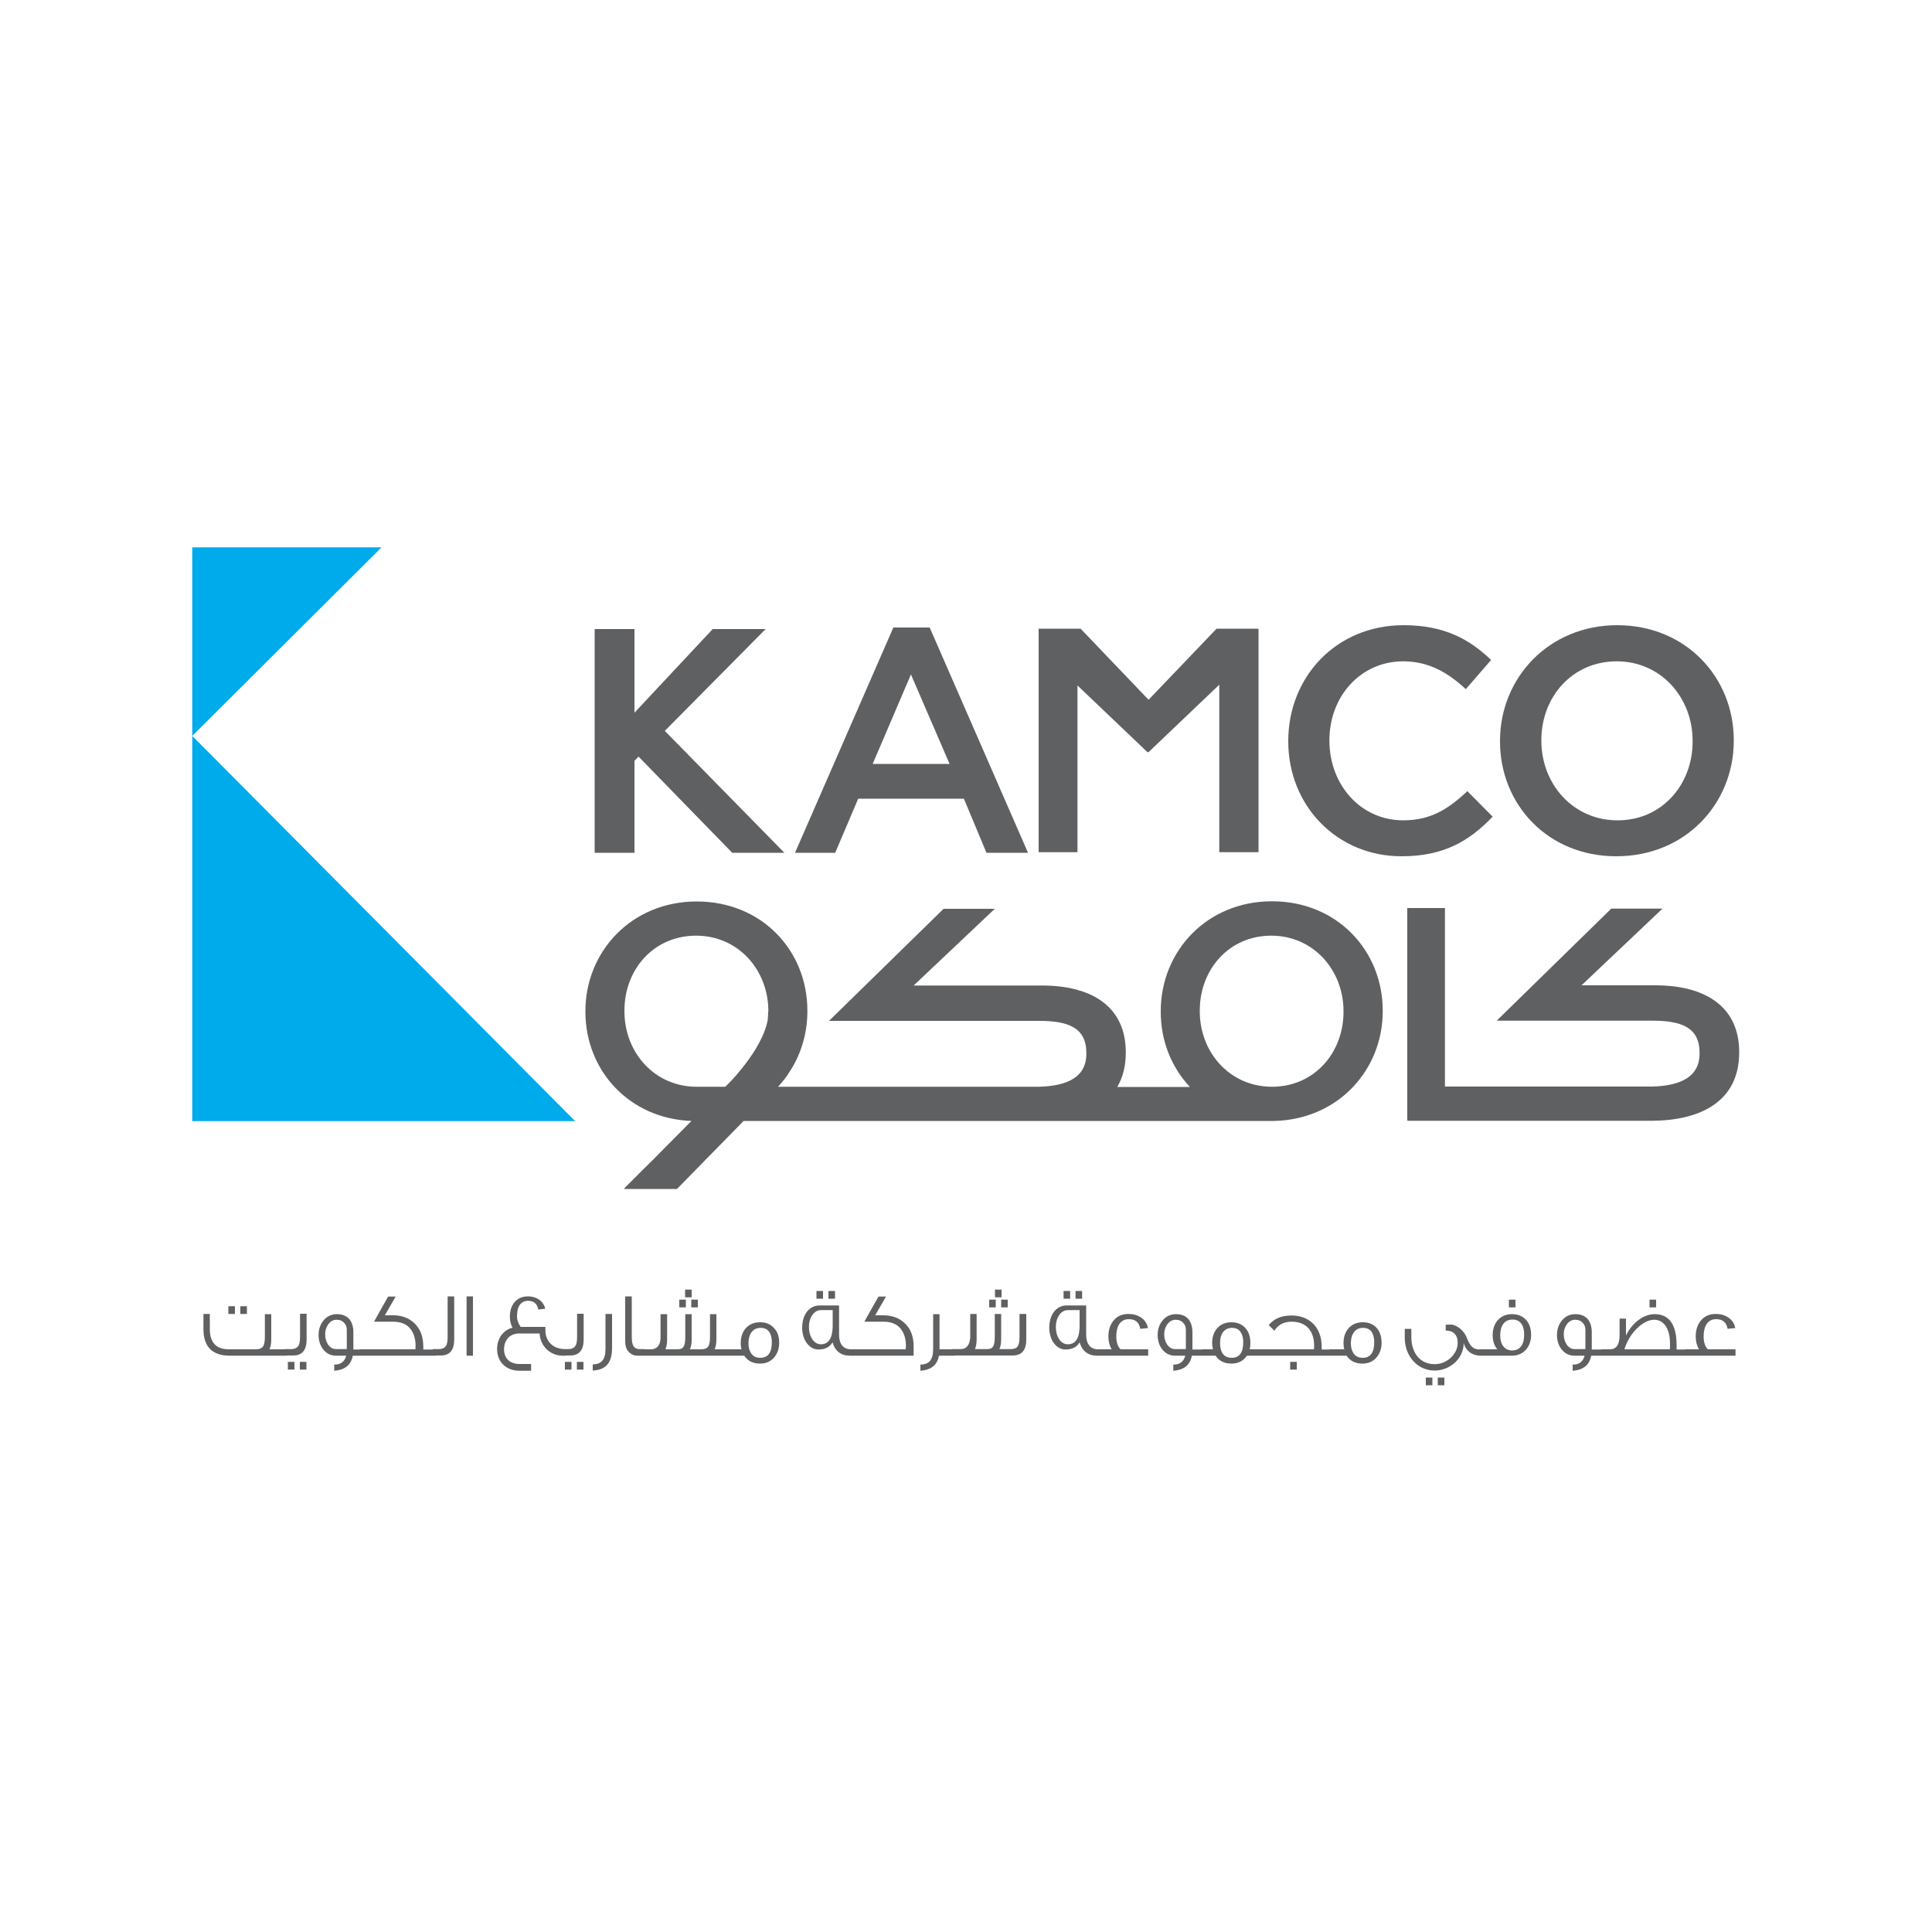
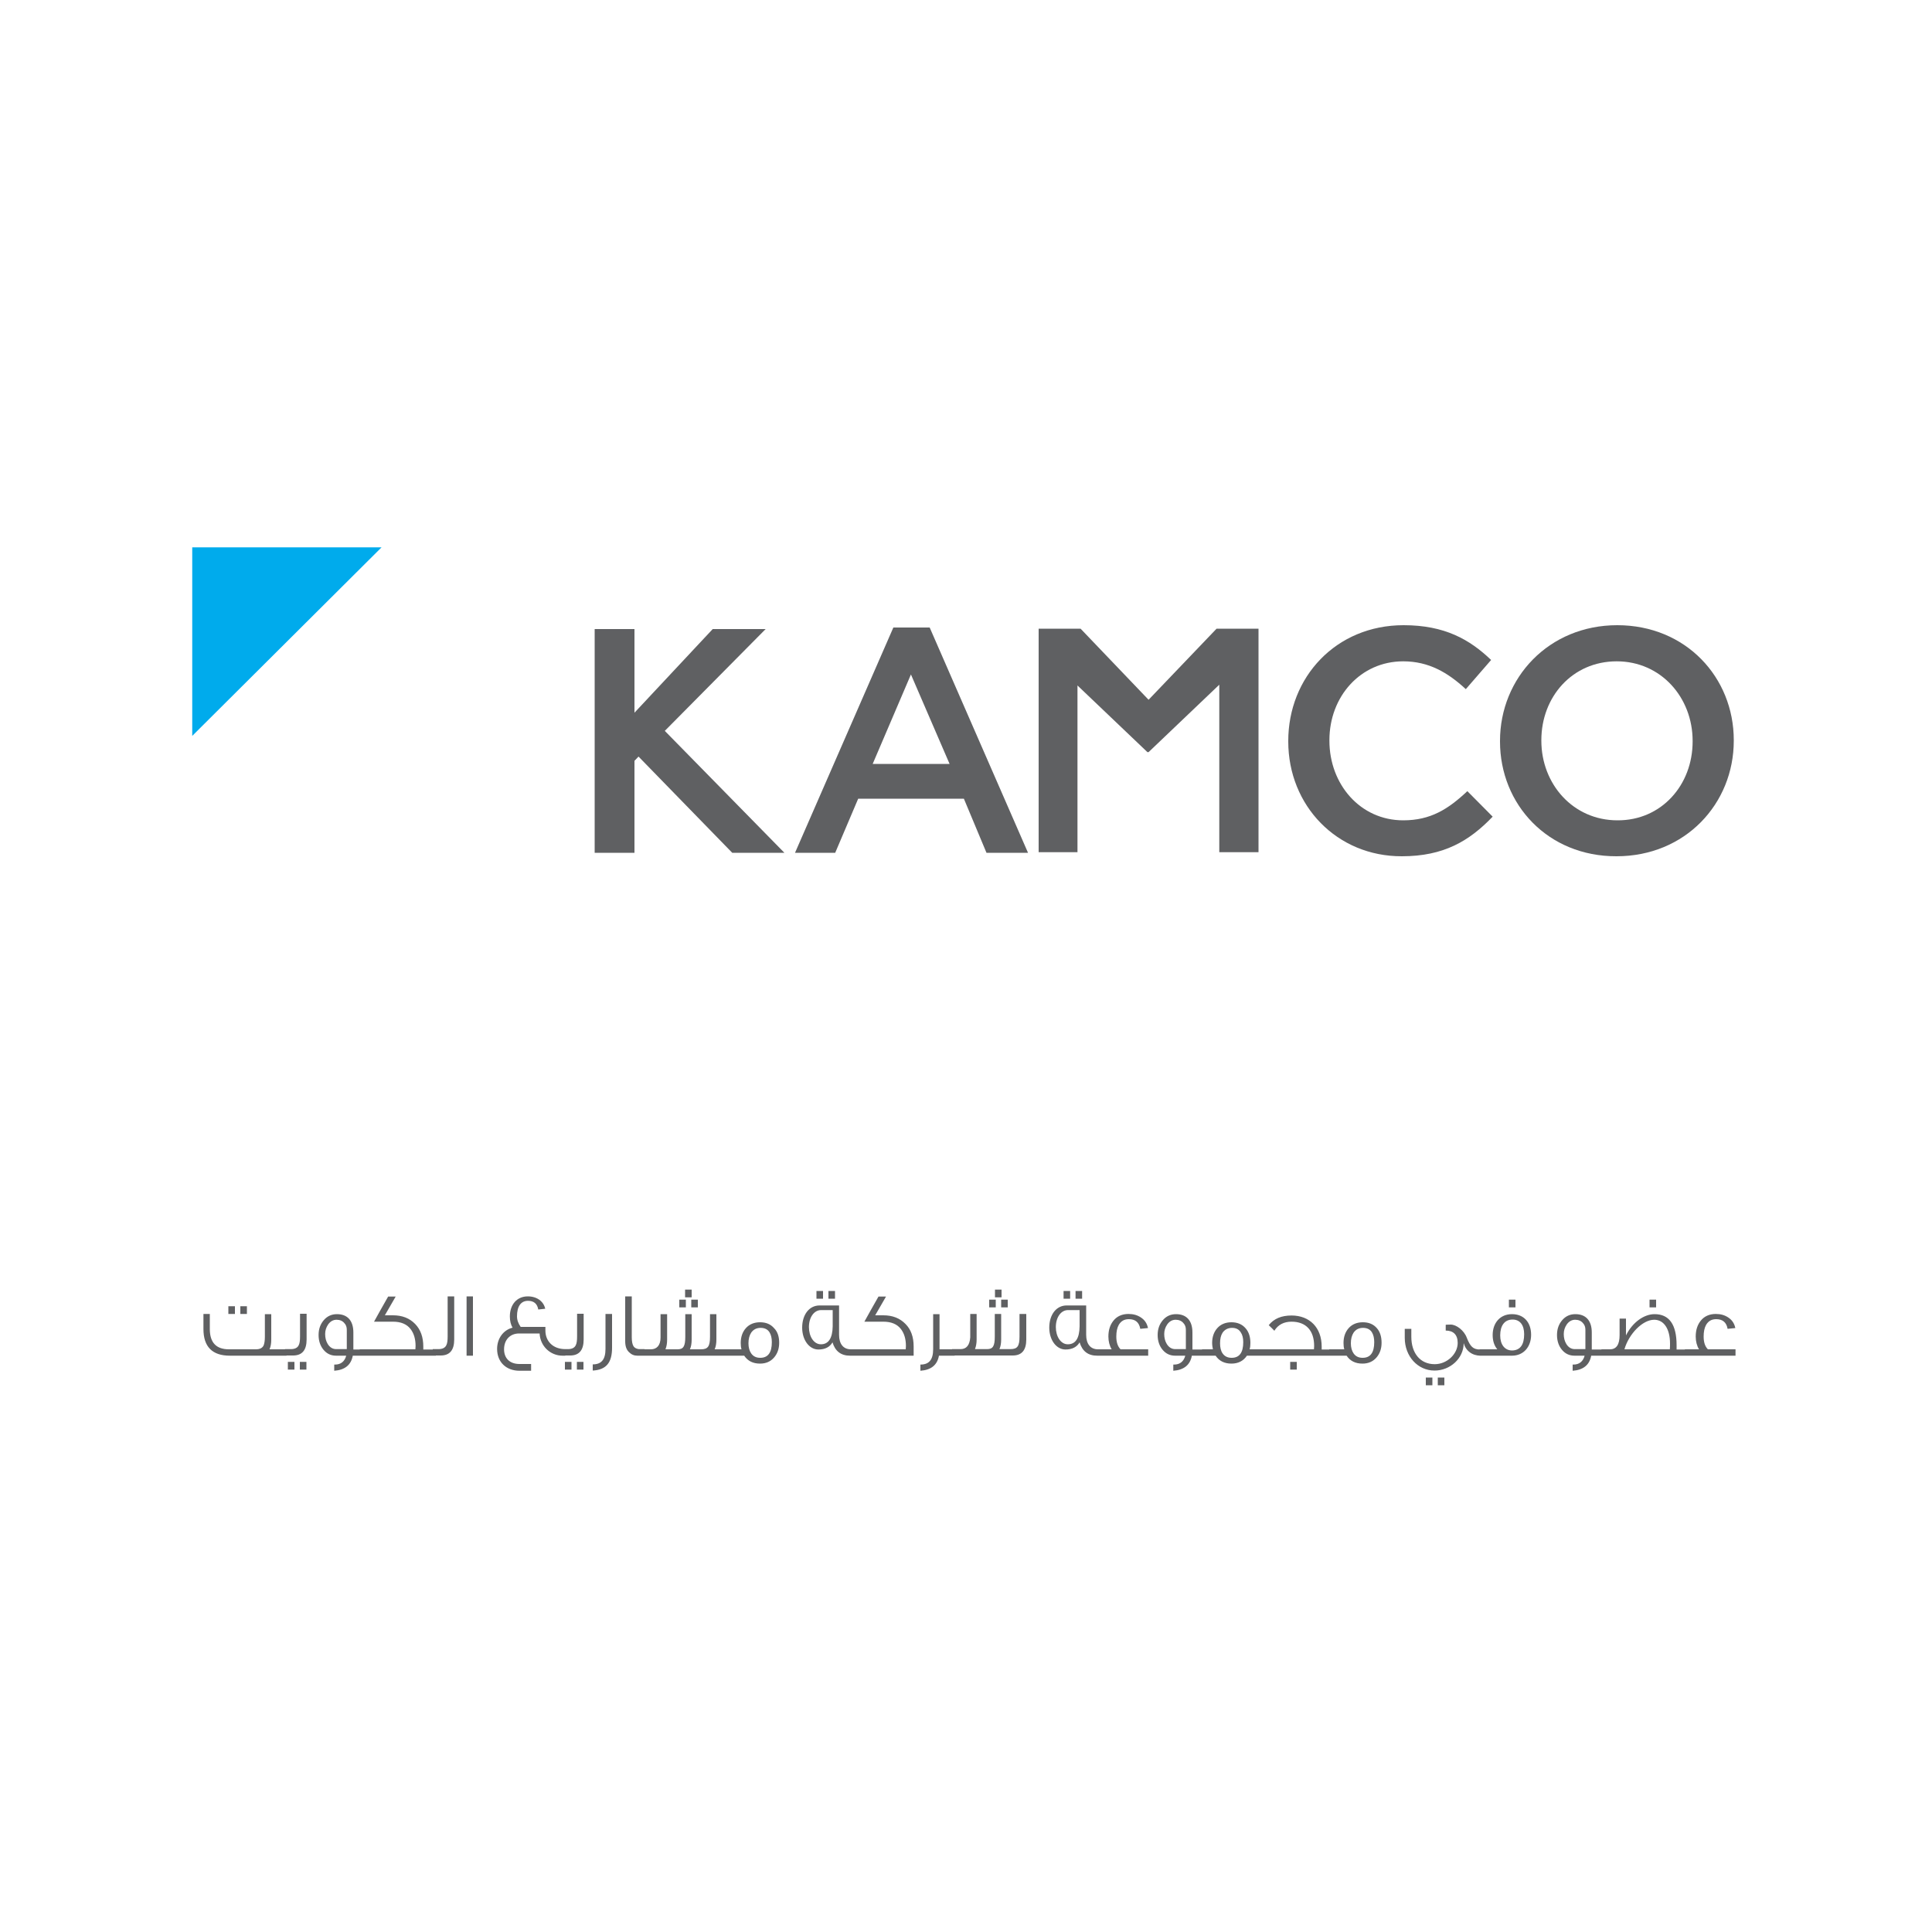
<svg xmlns="http://www.w3.org/2000/svg" version="1.1" id="Layer_1" x="0px" y="0px" viewBox="0 0 1000 1000" style="enable-background:new 0 0 1000 1000;" xml:space="preserve">
  <style type="text/css">
	.st0{fill:#00ABEC;}
	.st1{fill:#5F6062;}
</style>
  <polygon class="st0" points="197.5,283.3 99.5,380.9 99.5,283.3 " />
-   <polygon class="st0" points="99.5,380.9 297.7,580.3 99.5,580.3 " />
  <g>
-     <path class="st1" d="M695.4,523.7c0,21.3-15.2,38.8-37,38.8c-21.8,0-37.4-17.7-37.4-39.1v-0.3c0-21.4,15.2-38.8,37-38.8   c21.8,0,37.4,17.8,37.4,39.1V523.7z M397.6,523.7c0,1.3-0.1,2.5-0.2,3.8h0c0,0-0.7,10-13.8,26c-0.8,0.9-1.6,1.9-2.4,2.9   c-1.6,1.8-3.4,3.8-5.4,5.7l-0.4,0.4h-14.8h0h0c-21.8,0-37.4-17.7-37.4-39.1v-0.3c0-21.4,15.2-38.8,37.1-38.8   c21.8,0,37.4,17.7,37.4,39.1V523.7z M658.4,466.5c-33.8,0-57.6,25.9-57.6,56.9v0.3c0,15,5.5,28.7,15.1,38.9h-37.6   c2.8-4.8,4.4-10.6,4.4-17.7v-0.3c0-23-16.8-34.5-43.4-34.5h-66.4l42-39.7h-26.5l-59.3,58h108.4l0,0h0.2c15,0,24.6,3.3,24.6,16.7   v0.3c0,11.9-9.4,16.7-24.6,17.1h-135l0.9-1c1.6-1.8,3.1-3.7,4.4-5.7c0.5-0.7,1-1.5,1.4-2.2l0.1-0.1c5.4-8.8,8.4-19.1,8.4-30.1v-0.3   c0-31-23.5-56.5-57.3-56.5c-33.7,0-57.6,25.9-57.6,56.8v0.3c0,30.2,22.5,55.3,54.9,56.5l-11.6,11.7l-0.9,0.9   c-5,5.1-9.6,9.7-13.4,13.4l-1.5,1.5c-1,1.1-2,2-2.9,2.9c-0.8,0.8-1.5,1.5-2.1,2.1l-0.8,0.8l-0.7,0.7l-1,1.1l-0.1,0.1h27.5l34.3-35   l0.2-0.2h272.8h0.3h0.3h1.1v0c33.1-0.7,56.3-26.3,56.3-56.8v-0.3C715.7,492.1,692.1,466.5,658.4,466.5 M856.8,510h-38.2l41.9-39.7   h-26.5l-59.3,58h81.7l-1.4,0h0.1c15,0,24.6,3.3,24.6,16.7v0.3c0,11.9-9.5,16.7-24.6,17.1H747.9v-92.4h-19.5v110h0.2v0.1h126.5   c24.9-0.1,45.1-9.9,45.1-35.3v-0.3C900.2,521.6,883.4,510,856.8,510" />
-   </g>
+     </g>
  <polygon class="st1" points="406,441.4 379,441.4 330.5,391.6 328.4,393.8 328.4,441.4 307.8,441.4 307.8,325.6 328.4,325.6   328.4,368.9 368.9,325.6 396.3,325.6 344.1,378.3 " />
  <path class="st1" d="M491.5,395.4l-20-46.3l-19.8,46.3H491.5z M462.4,324.8h18.8l50.9,116.6h-21.5l-11.7-28h-54.7l-11.9,28h-20.8  L462.4,324.8z" />
  <path class="st1" d="M666.8,383.8v-0.3c0-32.9,24.6-59.9,59.7-59.9c21.3,0,34.2,7.4,45.3,18l-13.1,15.1  c-9.3-8.6-19.2-14.4-32.4-14.4c-22.1,0-38.2,18.2-38.2,40.8v0.3c0,22.6,16,41.2,38.2,41.2c14.2,0,23.3-5.8,33.2-15.1l13.1,13.2  c-12.1,12.6-25.3,20.5-47,20.5C692,443.3,666.8,417,666.8,383.8" />
  <path class="st1" d="M876.1,383.8v-0.3c0-22.5-16.4-41.2-39.3-41.2c-23,0-39,18.4-39,40.8v0.3c0,22.4,16.4,41.2,39.4,41.2  C860,424.7,876.1,406.3,876.1,383.8 M776.4,383.8v-0.3c0-32.6,25.2-59.9,60.7-59.9c35.5,0,60.3,27,60.3,59.5v0.3  c0,32.6-25.1,59.8-60.7,59.8C801.2,443.3,776.4,416.4,776.4,383.8" />
  <polygon class="st1" points="537.6,325.4 559.3,325.4 594.5,362.2 629.7,325.4 651.4,325.4 651.4,441.1 631.1,441.1 631.1,354.4   594.5,389.3 593.9,389.3 557.7,354.8 557.7,441.1 537.6,441.1 " />
  <path class="st1" d="M148.3,701.7h-29.3c-9.1,0-13.7-4.6-13.7-13.8v-7.8h3.3v7.8c0,7,3.3,10.5,9.9,10.5h13.9c2,0,3.3-0.6,4-1.9  c0.4-0.9,0.7-2.4,0.7-4.6v-11.7h3.3v13.2c0,2-0.3,3.7-0.9,5h8.8V701.7z M121.6,680.1h-3.4v-4h3.4V680.1z M127.8,680.1h-3.4v-4h3.4  V680.1z M158.7,680.1v13.2c0,5.5-2.3,8.3-7,8.3h-4.2v-3.3h3.1c2,0,3.4-0.7,4-2c0.5-0.9,0.7-2.4,0.7-4.6v-11.7H158.7z M152.4,708.9  h-3.4v-4h3.4V708.9z M158.6,708.9h-3.4v-4h3.4V708.9z M189.1,701.7h-6.5c-0.9,4.9-4.2,7.4-9.6,7.8v-3.2h0.4c3,0,5-1.6,5.8-4.6H174  c-2.7,0-4.8-1-6.5-3c-1.7-2-2.6-4.6-2.6-7.7c0-3.1,0.9-5.6,2.7-7.7c1.8-2.1,4.1-3.1,6.8-3.1c5.3,0,8.5,3.2,8.5,9.5v8.8h6.2V701.7z   M179.5,698.3v-10c0-1.4-0.4-2.6-1.3-3.5c-0.9-1.1-2.3-1.7-4-1.7c-1.8,0-3.3,0.9-4.4,2.5c-1,1.5-1.5,3.1-1.5,4.9  c0,1.9,0.4,3.6,1.3,5.1c1.1,1.8,2.6,2.7,4.4,2.7L179.5,698.3z M225.6,701.7h-39.4v-3.3h28.8c0-0.6,0.1-1.1,0.1-1.7  c0-3.7-0.9-6.6-2.6-8.8c-2-2.6-5.1-3.8-9.1-3.8h-9.8c1.7-3.1,4.1-7.4,7.3-13h3.9l-5.6,9.7h4.2c4.8,0,8.6,1.5,11.5,4.5  c2.8,2.9,4.2,6.8,4.2,11.7v1.5h6.5V701.7z M235.1,671v22.3c0,5.5-2.3,8.3-7,8.3H224v-3.3h3c2,0,3.4-0.7,4-2c0.5-0.9,0.7-2.4,0.7-4.6  V671H235.1z M244.8,701.7h-3.3V671h3.3V701.7z M292.5,701.7h-1.3c-6.4,0-11.6-5-11.9-11.5h-10.6c-4.7,0-7.8,3.3-7.8,8.2  c0,4.6,2.9,7.6,8,7.6h6v3.5h-6c-6.8,0-11.6-4.4-11.6-11.3c0-5.4,3.2-9.8,8-11c-0.9-1.5-1.4-3.5-1.4-5.8c0-6.1,3.6-10.4,9.3-10.4  c4.7,0,8.2,2.6,9,6.4l-3.6,0.4c-0.5-3-2.3-4.5-5.3-4.5c-3.7,0-5.7,2.9-5.7,8c0,2,0.7,3.8,1.9,5.5h12.8v1.9c0,5.4,3.8,9.6,10.3,9.6  V701.7z M302.1,680.1v13.2c0,5.5-2.3,8.3-7,8.3h-4.2v-3.3h3.1c2,0,3.4-0.7,4-2c0.5-0.9,0.7-2.4,0.7-4.6v-11.7H302.1z M295.8,708.9  h-3.4v-4h3.4V708.9z M302,708.9h-3.4v-4h3.4V708.9z M316.8,680.1v17.5c0,7.7-3,11.4-10,11.8v-3.2c4.4,0,6.6-2.4,6.6-8v-18.1H316.8z   M333.6,701.7h-3.7c-1.7,0-3.1-0.6-4.3-1.8c-1.4-1.3-2-3.2-2-5.7V671h3.4v21.1c0,2.2,0.3,3.7,0.9,4.7c0.5,0.8,1.4,1.3,2.7,1.5  c0.3,0,0.7,0,3,0V701.7z M377.5,701.7h-45v-3.3h4.4c3,0,5-2,5-6.1v-12.1h3.4v13.2c0,1.9-0.3,3.6-0.8,4.8v0.2h6.2c3,0,4-1.5,4-6.5  v-11.7h3.3v13.2c0,2-0.3,3.7-0.9,5h5.7c3.6,0,4.7-1.5,4.7-6.5v-11.7h3.3v13.2c0,2-0.3,3.7-0.9,5h7.6V701.7z M355,676.7h-3.4v-4h3.4  V676.7z M358,671.5h-3.4v-4h3.4V671.5z M361.2,676.7h-3.4v-4h3.4V676.7z M403.3,695c0,3.1-0.9,5.6-2.6,7.6c-1.8,2.1-4.2,3.2-7.3,3.2  c-3.7,0-6.4-1.4-8.2-4.1h-9.2v-3.3h7.8c-0.3-1-0.4-2.1-0.4-3.3c0-3.1,0.9-5.7,2.7-7.7c1.8-2,4.3-3,7.3-3c3.1,0,5.5,1,7.3,3.1  C402.5,689.3,403.3,691.9,403.3,695z M399.5,694.7c0-2.1-0.4-3.8-1.2-5.1c-1-1.6-2.6-2.3-4.6-2.3c-2.2,0-3.8,0.9-4.9,2.5  c-0.9,1.4-1.4,3.2-1.4,5.5c0,2.1,0.5,3.9,1.4,5.2c1.1,1.6,2.7,2.3,4.7,2.3C397.5,702.8,399.5,700.1,399.5,694.7z M442.2,701.7h-2.2  c-4.7,0-7.7-2.3-9.1-6.9c-1.4,2.4-3.8,3.7-7.3,3.7c-4.8,0-8.4-5-8.4-11.3c0-6.7,3.6-11.5,9-11.5h10.1v15.2c0,4.7,2.2,7.5,6.1,7.5  h1.8V701.7z M431,686.5v-8.4h-6c-3.7,0-6.3,3.8-6.3,8.8c0,4.8,2.5,8.9,6.2,8.9C428.8,695.8,430.9,692.7,431,686.5z M426,672.2h-3.4  v-4h3.4V672.2z M432.2,672.2h-3.4v-4h3.4V672.2z M472.9,696.9v4.8H440v-3.3h28.8c0-0.6,0.1-1.1,0.1-1.7c0-3.7-0.9-6.6-2.6-8.8  c-2-2.6-5.1-3.8-9.1-3.8h-9.8c1.7-3.1,4.1-7.4,7.3-13h3.9l-5.6,9.7h4.2c4.8,0,8.6,1.5,11.5,4.5C471.5,688.1,472.9,692,472.9,696.9z   M494.2,701.7H486c-0.9,4.9-4.1,7.4-9.6,7.8v-3.2c4.4,0,6.6-2.4,6.6-8v-18.1h3.3v18.2h7.8V701.7z M531.2,680.1v13.2  c0,5.5-2.3,8.3-7,8.3h-31.4v-3.3h4.4c3,0,4.7-2,5-6.1v-12.1h3.3v13.2c0,1.9-0.3,3.6-0.8,4.8v0.2h6.2c3,0,4-1.5,4-6.5v-11.7h3.3v13.2  c0,2-0.3,3.7-0.9,5h5.7c3.6,0,4.7-1.5,4.7-6.5v-11.7H531.2z M515.4,676.7H512v-4h3.4V676.7z M518.4,671.5H515v-4h3.4V671.5z   M521.6,676.7h-3.4v-4h3.4V676.7z M570.1,701.7h-2.2c-4.7,0-7.7-2.3-9.1-6.9c-1.4,2.4-3.8,3.7-7.3,3.7c-4.8,0-8.4-5-8.4-11.3  c0-6.7,3.6-11.5,9-11.5h10.1v15.2c0,4.7,2.2,7.5,6.1,7.5h1.8V701.7z M558.8,686.5v-8.4h-6c-3.7,0-6.3,3.8-6.3,8.8  c0,4.8,2.5,8.9,6.2,8.9C556.7,695.8,558.7,692.7,558.8,686.5z M553.9,672.2h-3.4v-4h3.4V672.2z M560.1,672.2h-3.4v-4h3.4V672.2z   M594.2,701.7h-26.1v-3.3h7.3c-1.1-1.8-1.7-4.1-1.7-6.6c0-3.4,0.9-6.1,2.6-8.2c1.8-2.3,4.5-3.5,7.8-3.5c2.5,0,4.6,0.6,6.4,1.8  c2,1.3,3.2,3.1,3.7,5.5l-4,0.4c-0.6-3.4-2.6-5-5.9-5c-2.3,0-4,0.9-5.2,2.9c-0.9,1.6-1.3,3.6-1.3,6.1c0,2.9,0.7,5.1,2.2,6.6h14.3  V701.7z M623.4,701.7h-6.5c-0.9,4.9-4.2,7.4-9.6,7.8v-3.2h0.4c3,0,5-1.6,5.8-4.6h-5.2c-2.7,0-4.8-1-6.5-3c-1.7-2-2.6-4.6-2.6-7.7  c0-3.1,0.9-5.6,2.7-7.7c1.8-2.1,4.1-3.1,6.8-3.1c5.3,0,8.5,3.2,8.5,9.5v8.8h6.2V701.7z M613.8,698.3v-10c0-1.4-0.4-2.6-1.3-3.5  c-0.9-1.1-2.3-1.7-4-1.7c-1.8,0-3.3,0.9-4.4,2.5c-1,1.5-1.5,3.1-1.5,4.9c0,1.9,0.4,3.6,1.3,5.1c1.1,1.8,2.6,2.7,4.4,2.7L613.8,698.3  z M652.7,701.7h-7.3c-1.8,2.7-4.5,4.1-8,4.1c-3.7,0-6.4-1.4-8.2-4.1h-7v-3.3h5.6c-0.2-1-0.4-2.1-0.4-3.3c0-3.1,0.9-5.7,2.7-7.7  c1.8-2,4.3-3,7.3-3s5.5,1,7.3,3.1c1.7,1.9,2.5,4.5,2.5,7.6c0,1.2-0.1,2.3-0.4,3.3h5.8V701.7z M643.5,694.7c0-2.1-0.4-3.8-1.3-5.1  c-1-1.6-2.5-2.3-4.5-2.3c-2.1,0-3.8,0.9-4.9,2.5c-0.9,1.4-1.3,3.2-1.3,5.5c0,2.1,0.4,3.9,1.3,5.2c1.1,1.6,2.7,2.3,4.7,2.3  C641.5,702.8,643.5,700.1,643.5,694.7z M689.4,701.7h-38.1v-3.3h28.8c0-0.6,0.1-1.2,0.1-1.7c0-8-4.2-12.6-11.7-12.6  c-4,0-7,1.6-8.9,4.7c-0.5-0.5-1.4-1.5-2.9-2.9c2.7-3.4,6.6-5,11.8-5c9.4,0,15.6,6.3,15.6,16.1v1.5h5.2V701.7z M671.2,708.9h-3.4v-4  h3.4V708.9z M715.1,695c0,3.1-0.9,5.6-2.6,7.6c-1.8,2.1-4.2,3.2-7.3,3.2c-3.7,0-6.4-1.4-8.2-4.1H688v-3.3h7.8  c-0.3-1-0.4-2.1-0.4-3.3c0-3.1,0.9-5.7,2.7-7.7c1.8-2,4.3-3,7.3-3c3.1,0,5.5,1,7.3,3.1C714.3,689.3,715.1,691.9,715.1,695z   M711.3,694.7c0-2.1-0.4-3.8-1.2-5.1c-1-1.6-2.6-2.3-4.6-2.3c-2.2,0-3.8,0.9-4.9,2.5c-0.9,1.4-1.4,3.2-1.4,5.5  c0,2.1,0.5,3.9,1.4,5.2c1.1,1.6,2.7,2.3,4.7,2.3C709.3,702.8,711.3,700.1,711.3,694.7z M767.1,701.7h-0.7c-4.4,0-7.7-2.5-8.8-6.5  c0,7.9-7,14.2-15.1,14.2c-8.7,0-15.4-7.4-15.4-16.9v-4.7h3.4v4.1c0,8.5,4.6,14.2,12.1,14.2c6.4,0,11.9-5.3,11.9-11  c0-4.3-2.3-6.4-6.2-6.4v-3h0c0,0,0.9-0.1,2.6-0.1c2.9,0,6.9,3,8.3,6.8c1.8,4.6,3.3,6.1,6.9,6.1h1V701.7z M741.4,717h-3.4v-4h3.4V717  z M747.6,717h-3.4v-4h3.4V717z M792.5,690.9c0,6.2-3.9,10.8-9.9,10.8h-16.8v-3.3h9.2c-1.6-1.9-2.4-4.4-2.4-7.4  c0-6.2,3.8-10.8,10-10.8C788.7,680.2,792.5,684.4,792.5,690.9z M788.9,690.6c0-4.7-2.1-7.6-6-7.6c-4.2,0-6.4,3.2-6.4,8.2  c0,4.7,2.3,7.8,6.2,7.8C786.8,698.9,788.9,696.1,788.9,690.6z M784.4,676.7H781v-4h3.4V676.7z M830.1,701.7h-6.5  c-0.9,4.9-4.2,7.4-9.6,7.8v-3.2h0.4c3,0,5-1.6,5.8-4.6H815c-2.7,0-4.8-1-6.5-3c-1.7-2-2.6-4.6-2.6-7.7c0-3.1,0.9-5.6,2.7-7.7  c1.8-2.1,4.1-3.1,6.8-3.1c5.3,0,8.5,3.2,8.5,9.5v8.8h6.2V701.7z M820.6,698.3v-10c0-1.4-0.4-2.6-1.3-3.5c-0.9-1.1-2.3-1.7-4-1.7  c-1.8,0-3.3,0.9-4.4,2.5c-1,1.5-1.5,3.1-1.5,4.9c0,1.9,0.4,3.6,1.3,5.1c1.1,1.8,2.6,2.7,4.4,2.7L820.6,698.3z M874.1,701.7h-45.2  v-3.3h4.4c3.4,0,5-2.5,5-7.4v-8.5h3.3v7.8c0,0.3,0,0.6,0,0.9c3.5-7,9.5-11,14.8-11c7.6,0,11.4,5.4,11.4,16.1v2.2h6.3V701.7z   M864.3,698.4c0.1-1,0.1-2,0.1-3c0-7.3-3-12.3-8.2-12.3c-6,0-13.1,7.3-15.4,15.3H864.3z M857.2,676.7h-3.4v-4h3.4V676.7z   M898.2,701.7h-26.1v-3.3h7.3c-1.1-1.8-1.7-4.1-1.7-6.6c0-3.4,0.9-6.1,2.6-8.2c1.8-2.3,4.5-3.5,7.8-3.5c2.5,0,4.6,0.6,6.4,1.8  c2,1.3,3.2,3.1,3.7,5.5l-4,0.4c-0.6-3.4-2.6-5-5.9-5c-2.3,0-4,0.9-5.2,2.9c-0.9,1.6-1.3,3.6-1.3,6.1c0,2.9,0.7,5.1,2.2,6.6h14.3  V701.7z" />
</svg>